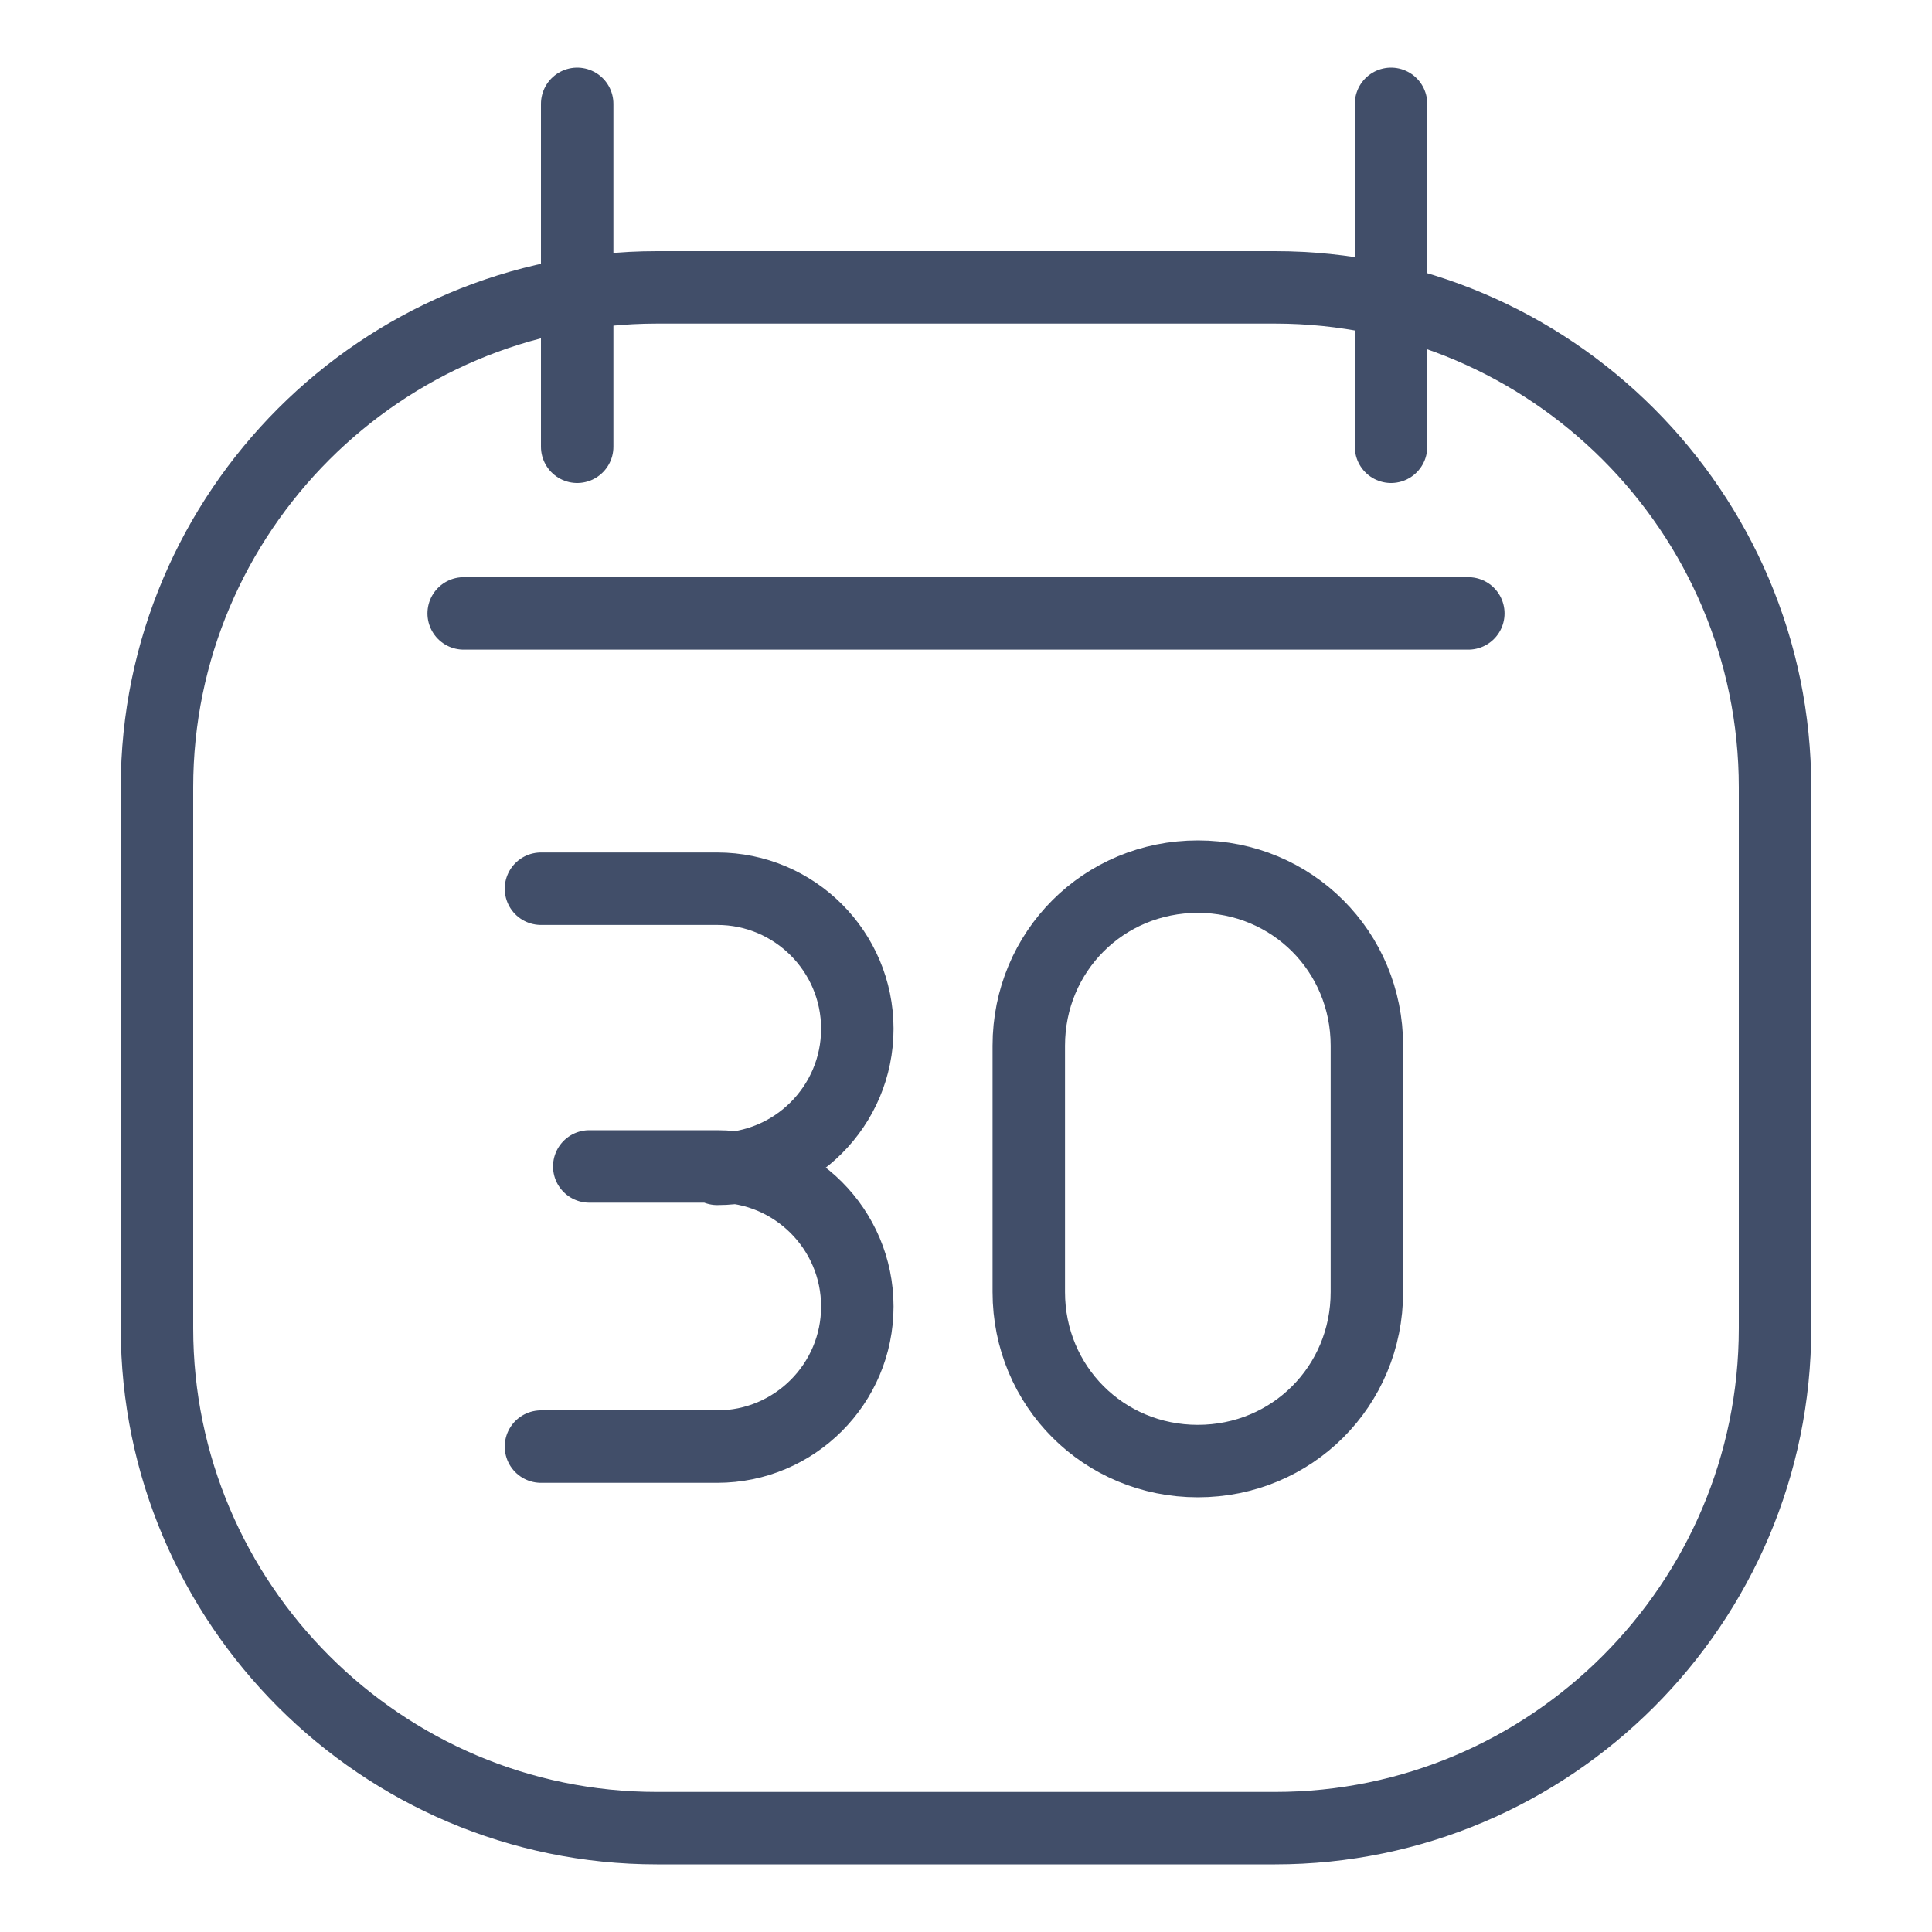
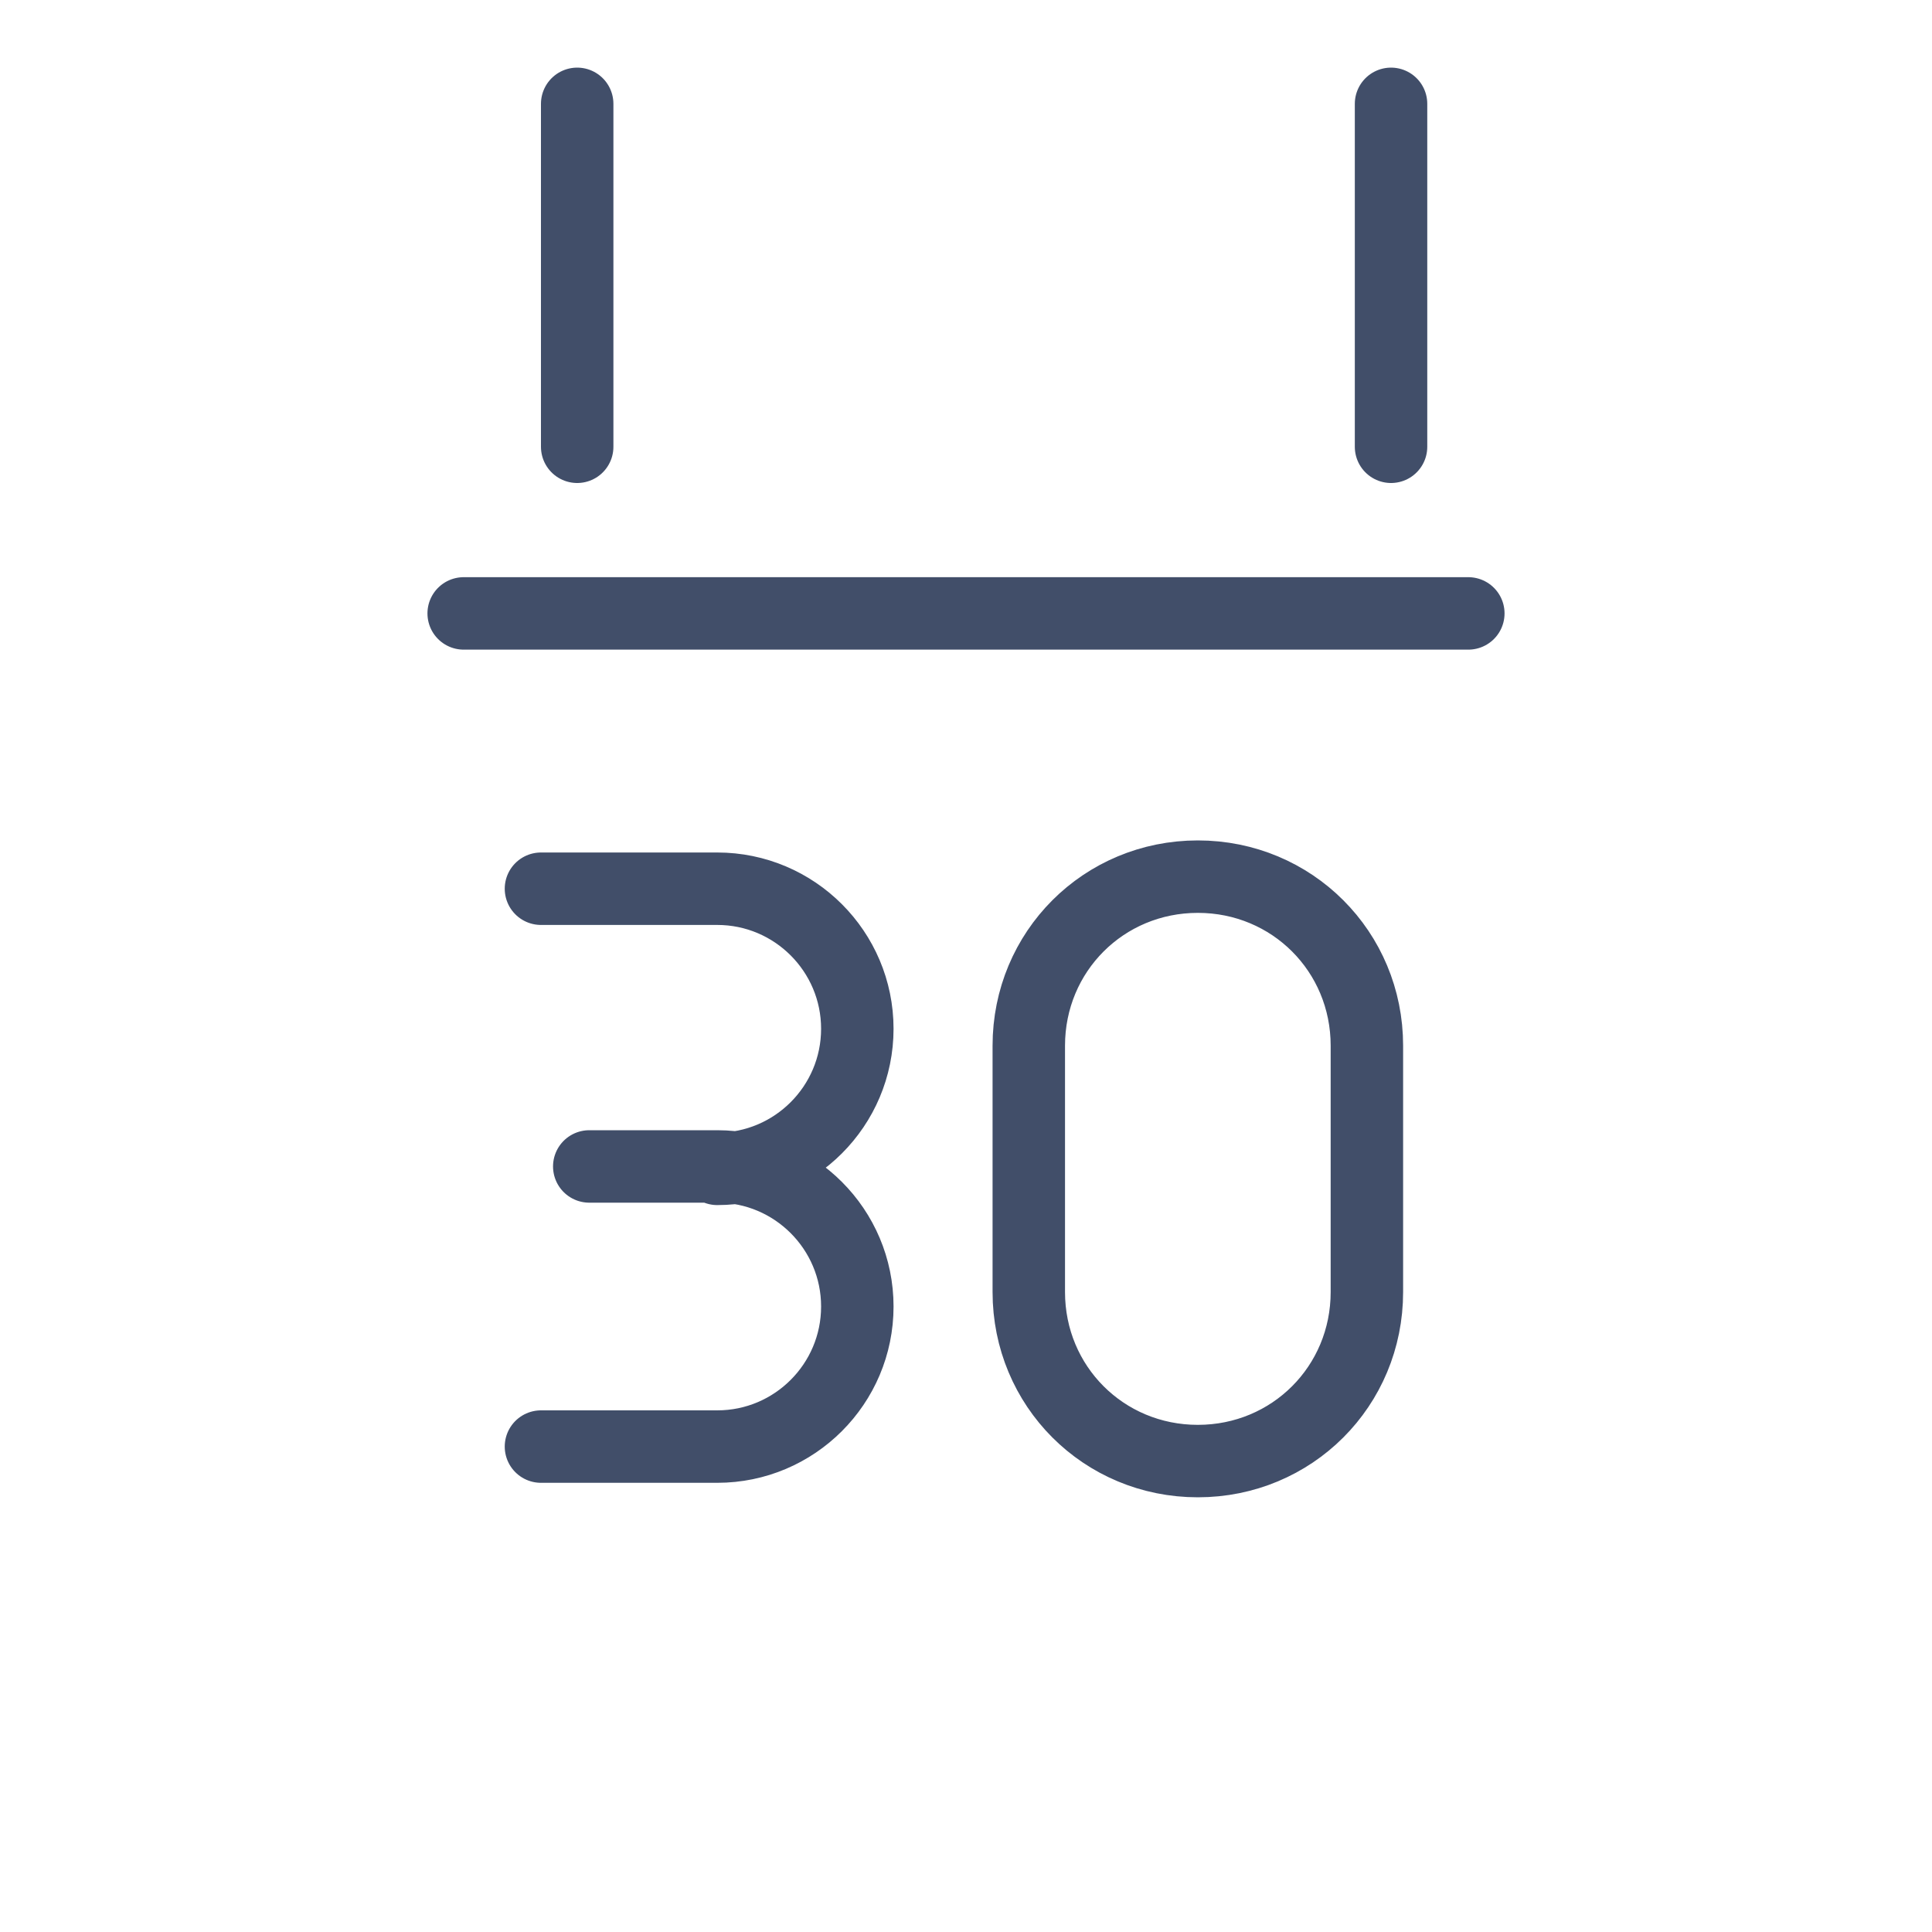
<svg xmlns="http://www.w3.org/2000/svg" xml:space="preserve" viewBox="0 0 80 80">
  <g fill="none" stroke="#414E69" stroke-width="3">
-     <path d="M73.5 55V32.6c0-11.4-9.3-20.7-20.7-20.7H27.2c-11.4 0-20.7 9.3-20.7 20.7V55c0 11.4 9.3 20.7 20.7 20.7h25.6c11.4 0 20.7-9.3 20.7-20.7z" />
    <path stroke-linecap="round" d="M23.9 4.3v14.2M57.6 4.3v14.2M19.2 25.4h41.6M22.4 36.8h7.3c3.2 0 5.8 2.6 5.8 5.8 0 3.2-2.6 5.8-5.8 5.8m0-.1h-5.3m5.3 0c3.2 0 5.8 2.6 5.8 5.8 0 3.2-2.6 5.8-5.8 5.8h-7.3M56.6 53.5V43.3c0-3.9-3.1-7-7-7s-7 3.1-7 7v10.2c0 3.9 3.1 7 7 7s7-3.1 7-7z" />
  </g>
</svg>